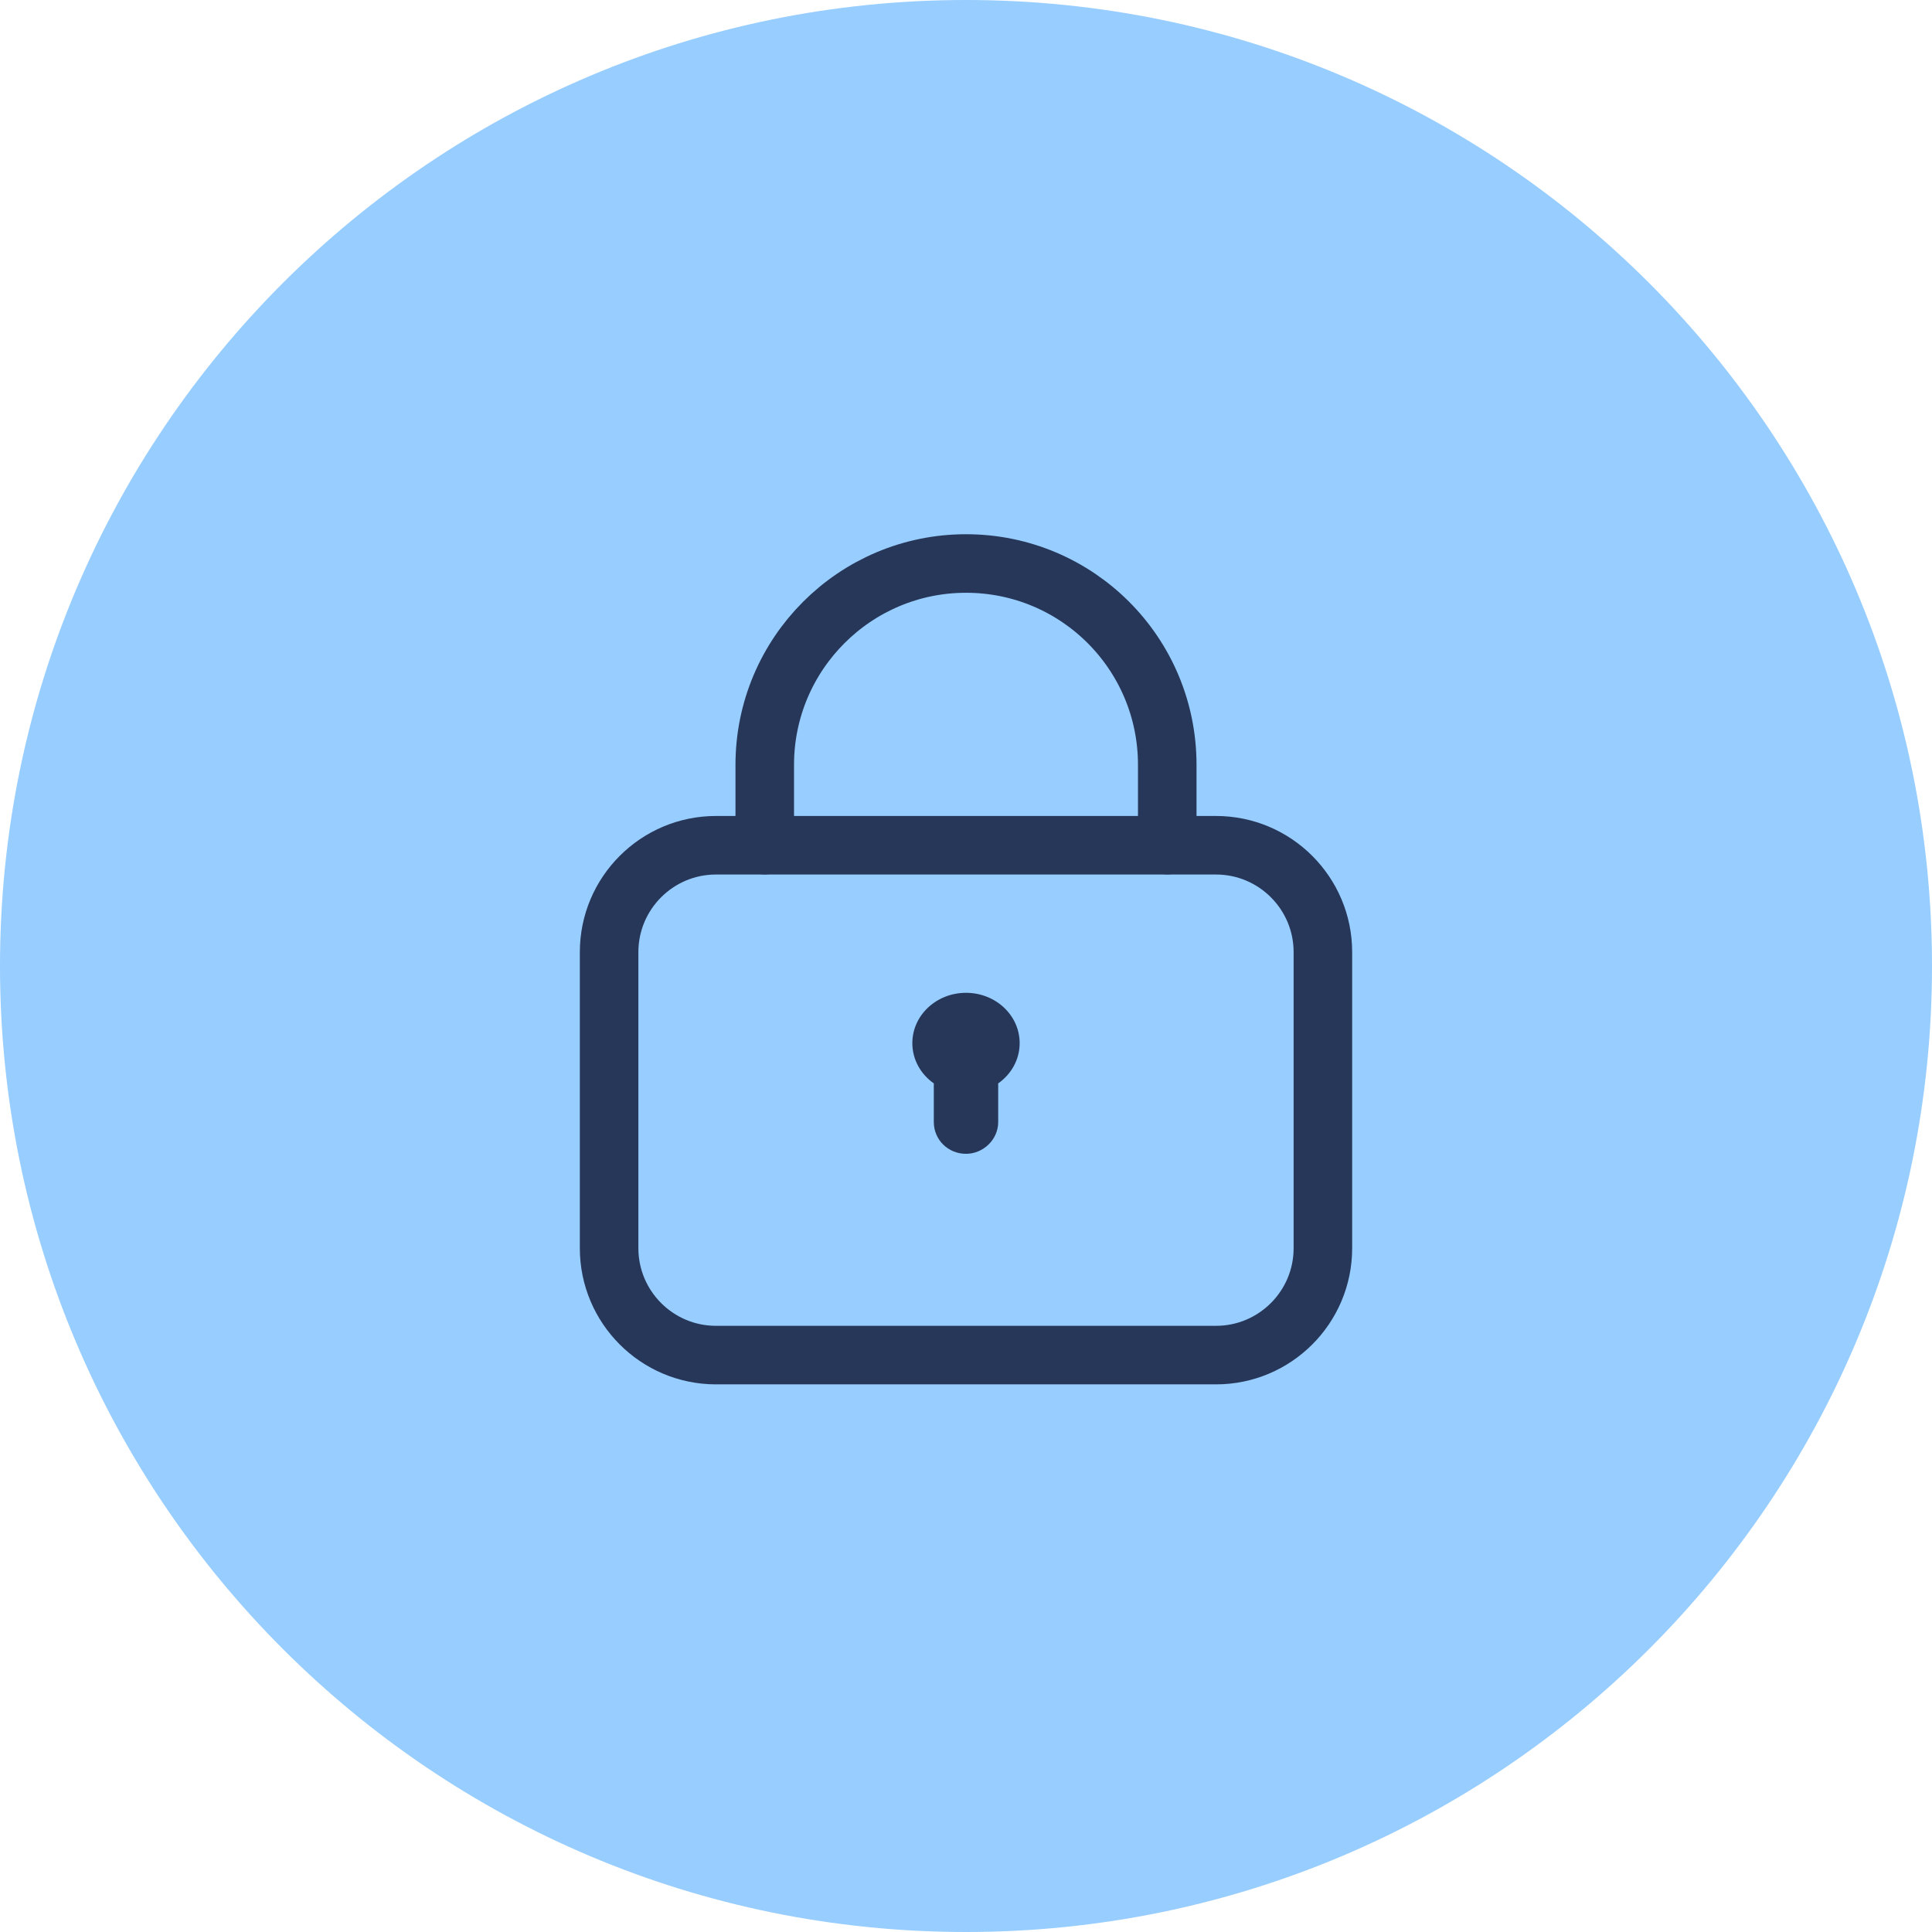
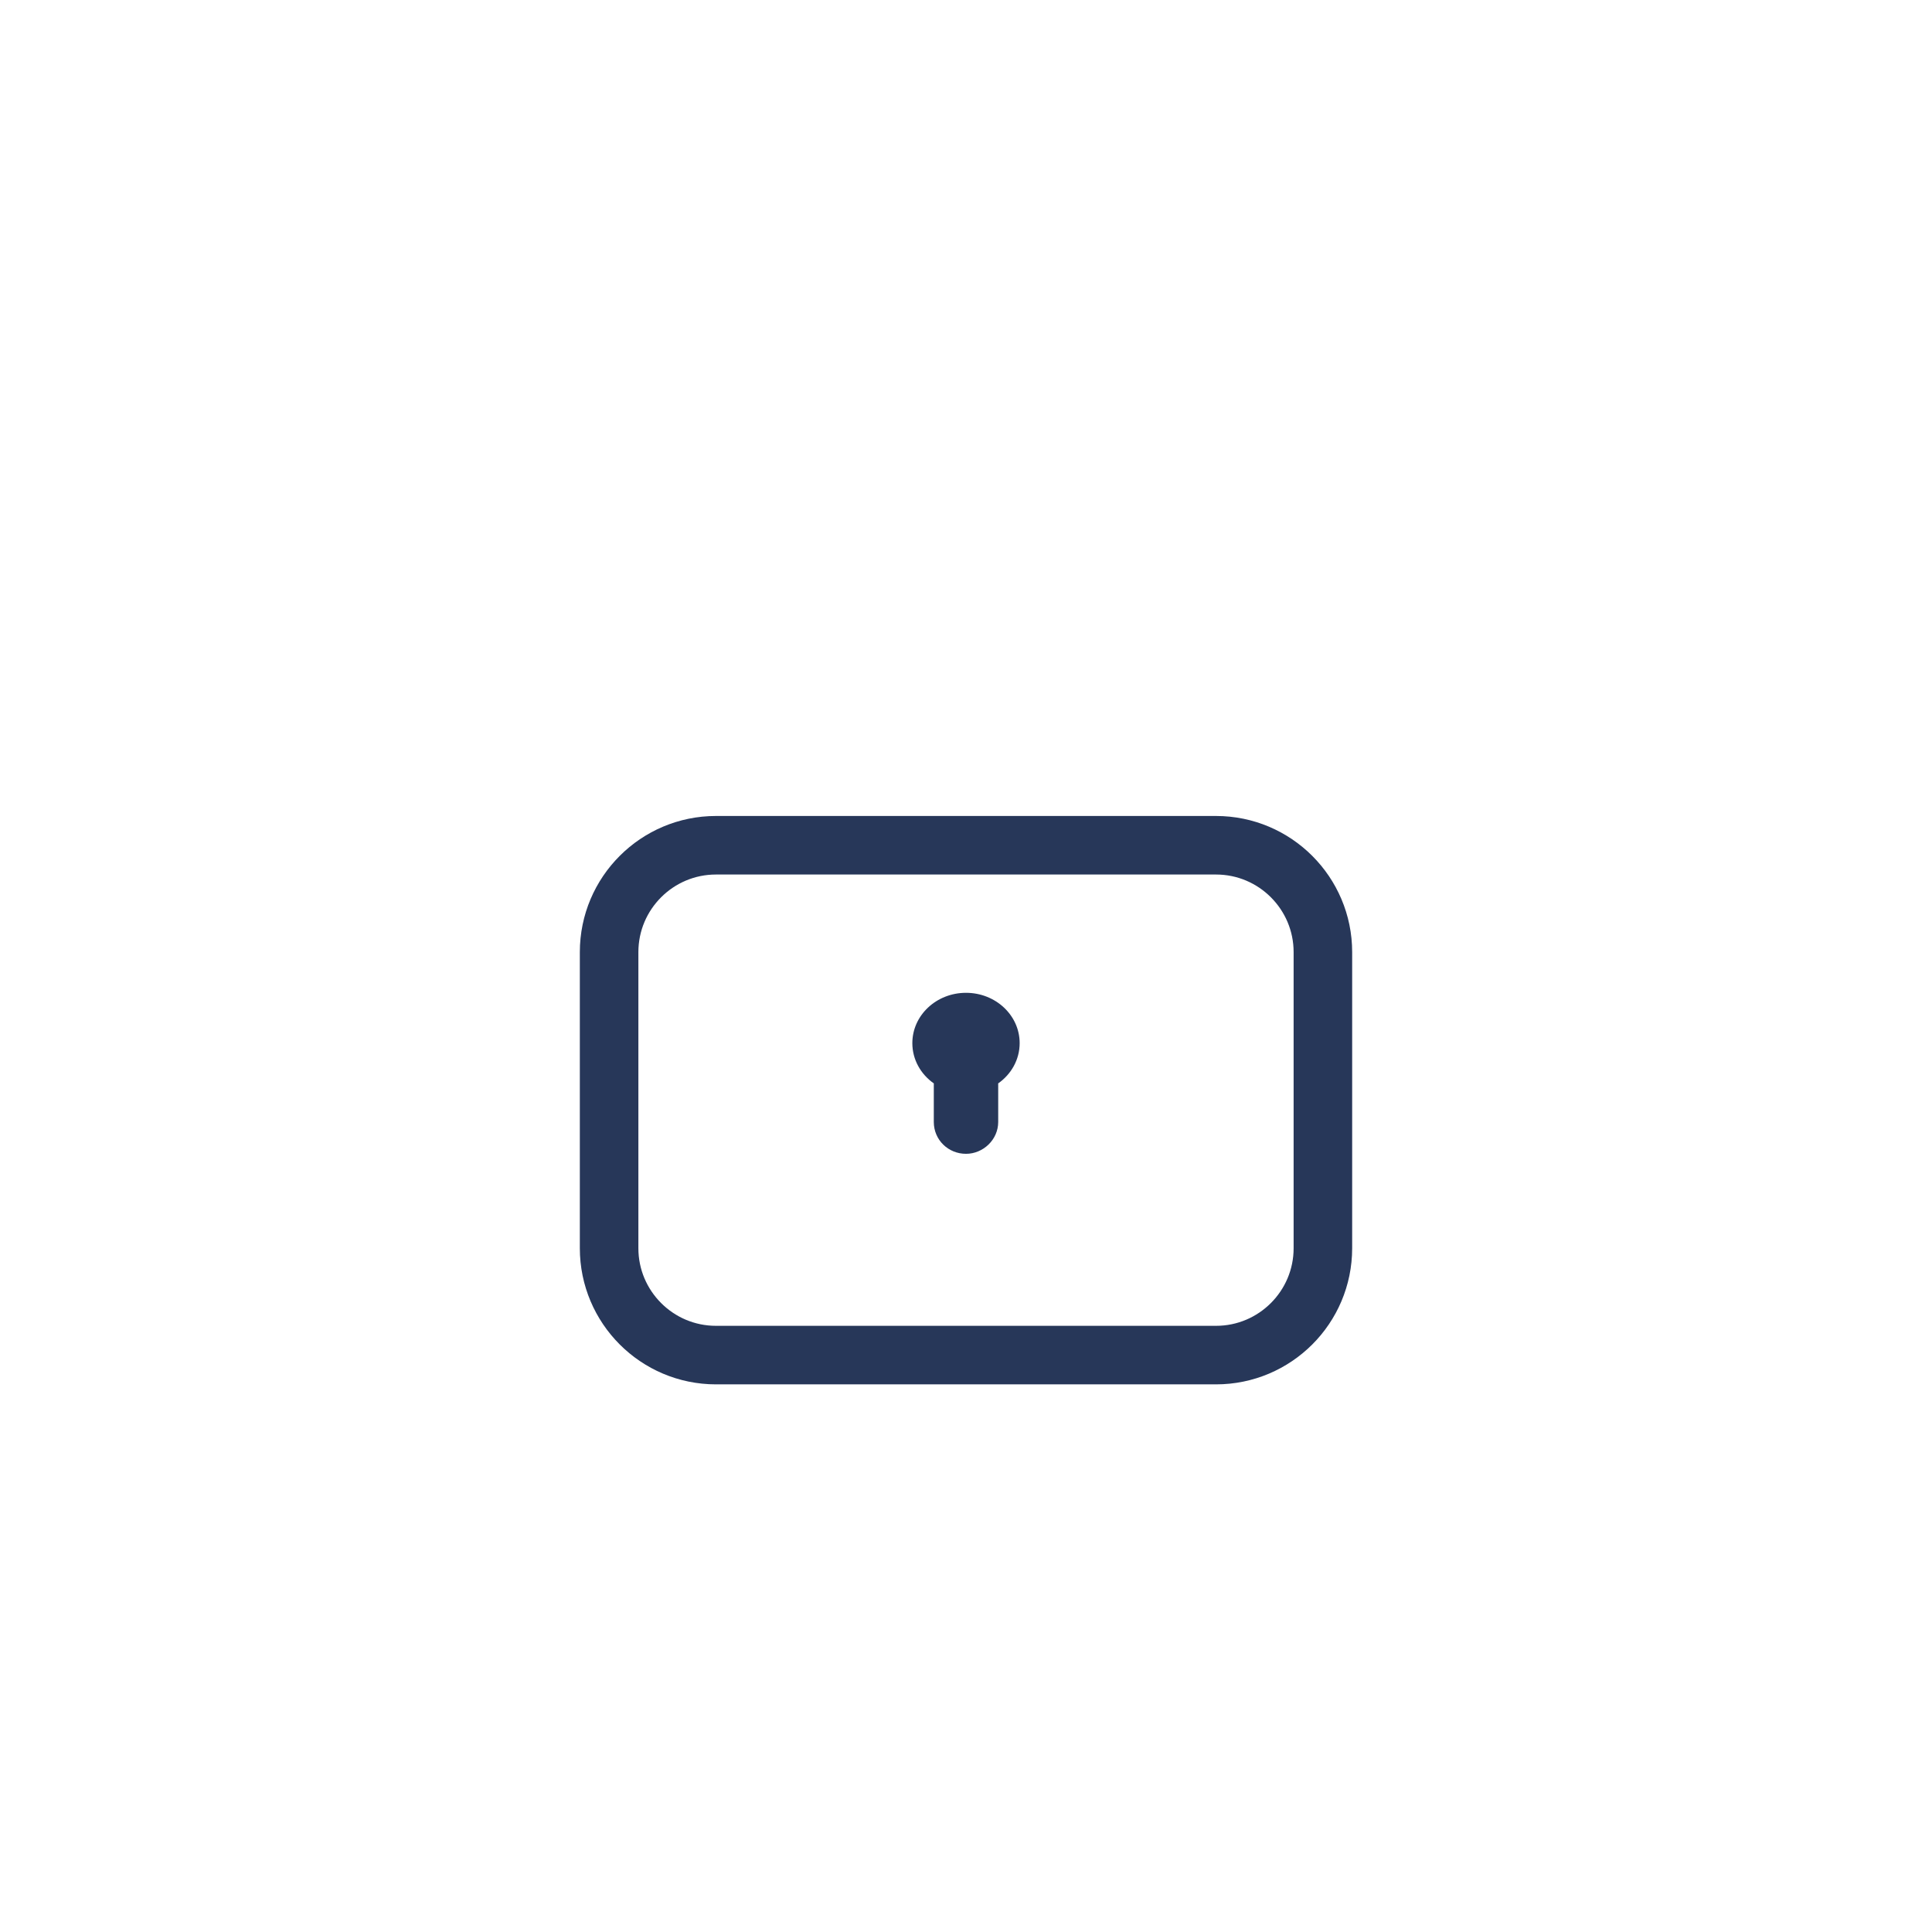
<svg xmlns="http://www.w3.org/2000/svg" width="66" height="66" viewBox="0 0 66 66" fill="none">
-   <path d="M33 66C51.225 66 66 51.225 66 33C66 14.775 51.225 0 33 0C14.775 0 0 14.775 0 33C0 51.225 14.775 66 33 66Z" fill="#97CDFF" />
  <path fill-rule="evenodd" clip-rule="evenodd" d="M20.808 32.526C20.808 30.51 22.446 28.875 24.459 28.875H41.541C43.557 28.875 45.192 30.513 45.192 32.526V42.641C45.192 44.657 43.554 46.292 41.541 46.292H24.459C22.443 46.292 20.808 44.653 20.808 42.641V32.526Z" stroke="#273759" stroke-width="2" stroke-linecap="round" stroke-linejoin="round" />
-   <path d="M26.125 28.871V26.129C26.125 22.33 29.211 19.25 33 19.25C36.797 19.25 39.875 22.319 39.875 26.129V28.871" stroke="#273759" stroke-width="2" stroke-linecap="round" stroke-linejoin="round" />
  <path d="M31.901 37.011C31.455 36.698 31.167 36.198 31.167 35.635C31.167 34.686 31.987 33.916 33 33.916C34.013 33.916 34.833 34.686 34.833 35.635C34.833 36.198 34.545 36.698 34.099 37.011C34.1 37.03 34.1 37.048 34.1 37.067V38.329C34.1 38.93 33.59 39.416 33 39.416C32.392 39.416 31.9 38.939 31.9 38.329V37.067C31.9 37.048 31.901 37.03 31.901 37.011Z" fill="#273759" />
</svg>